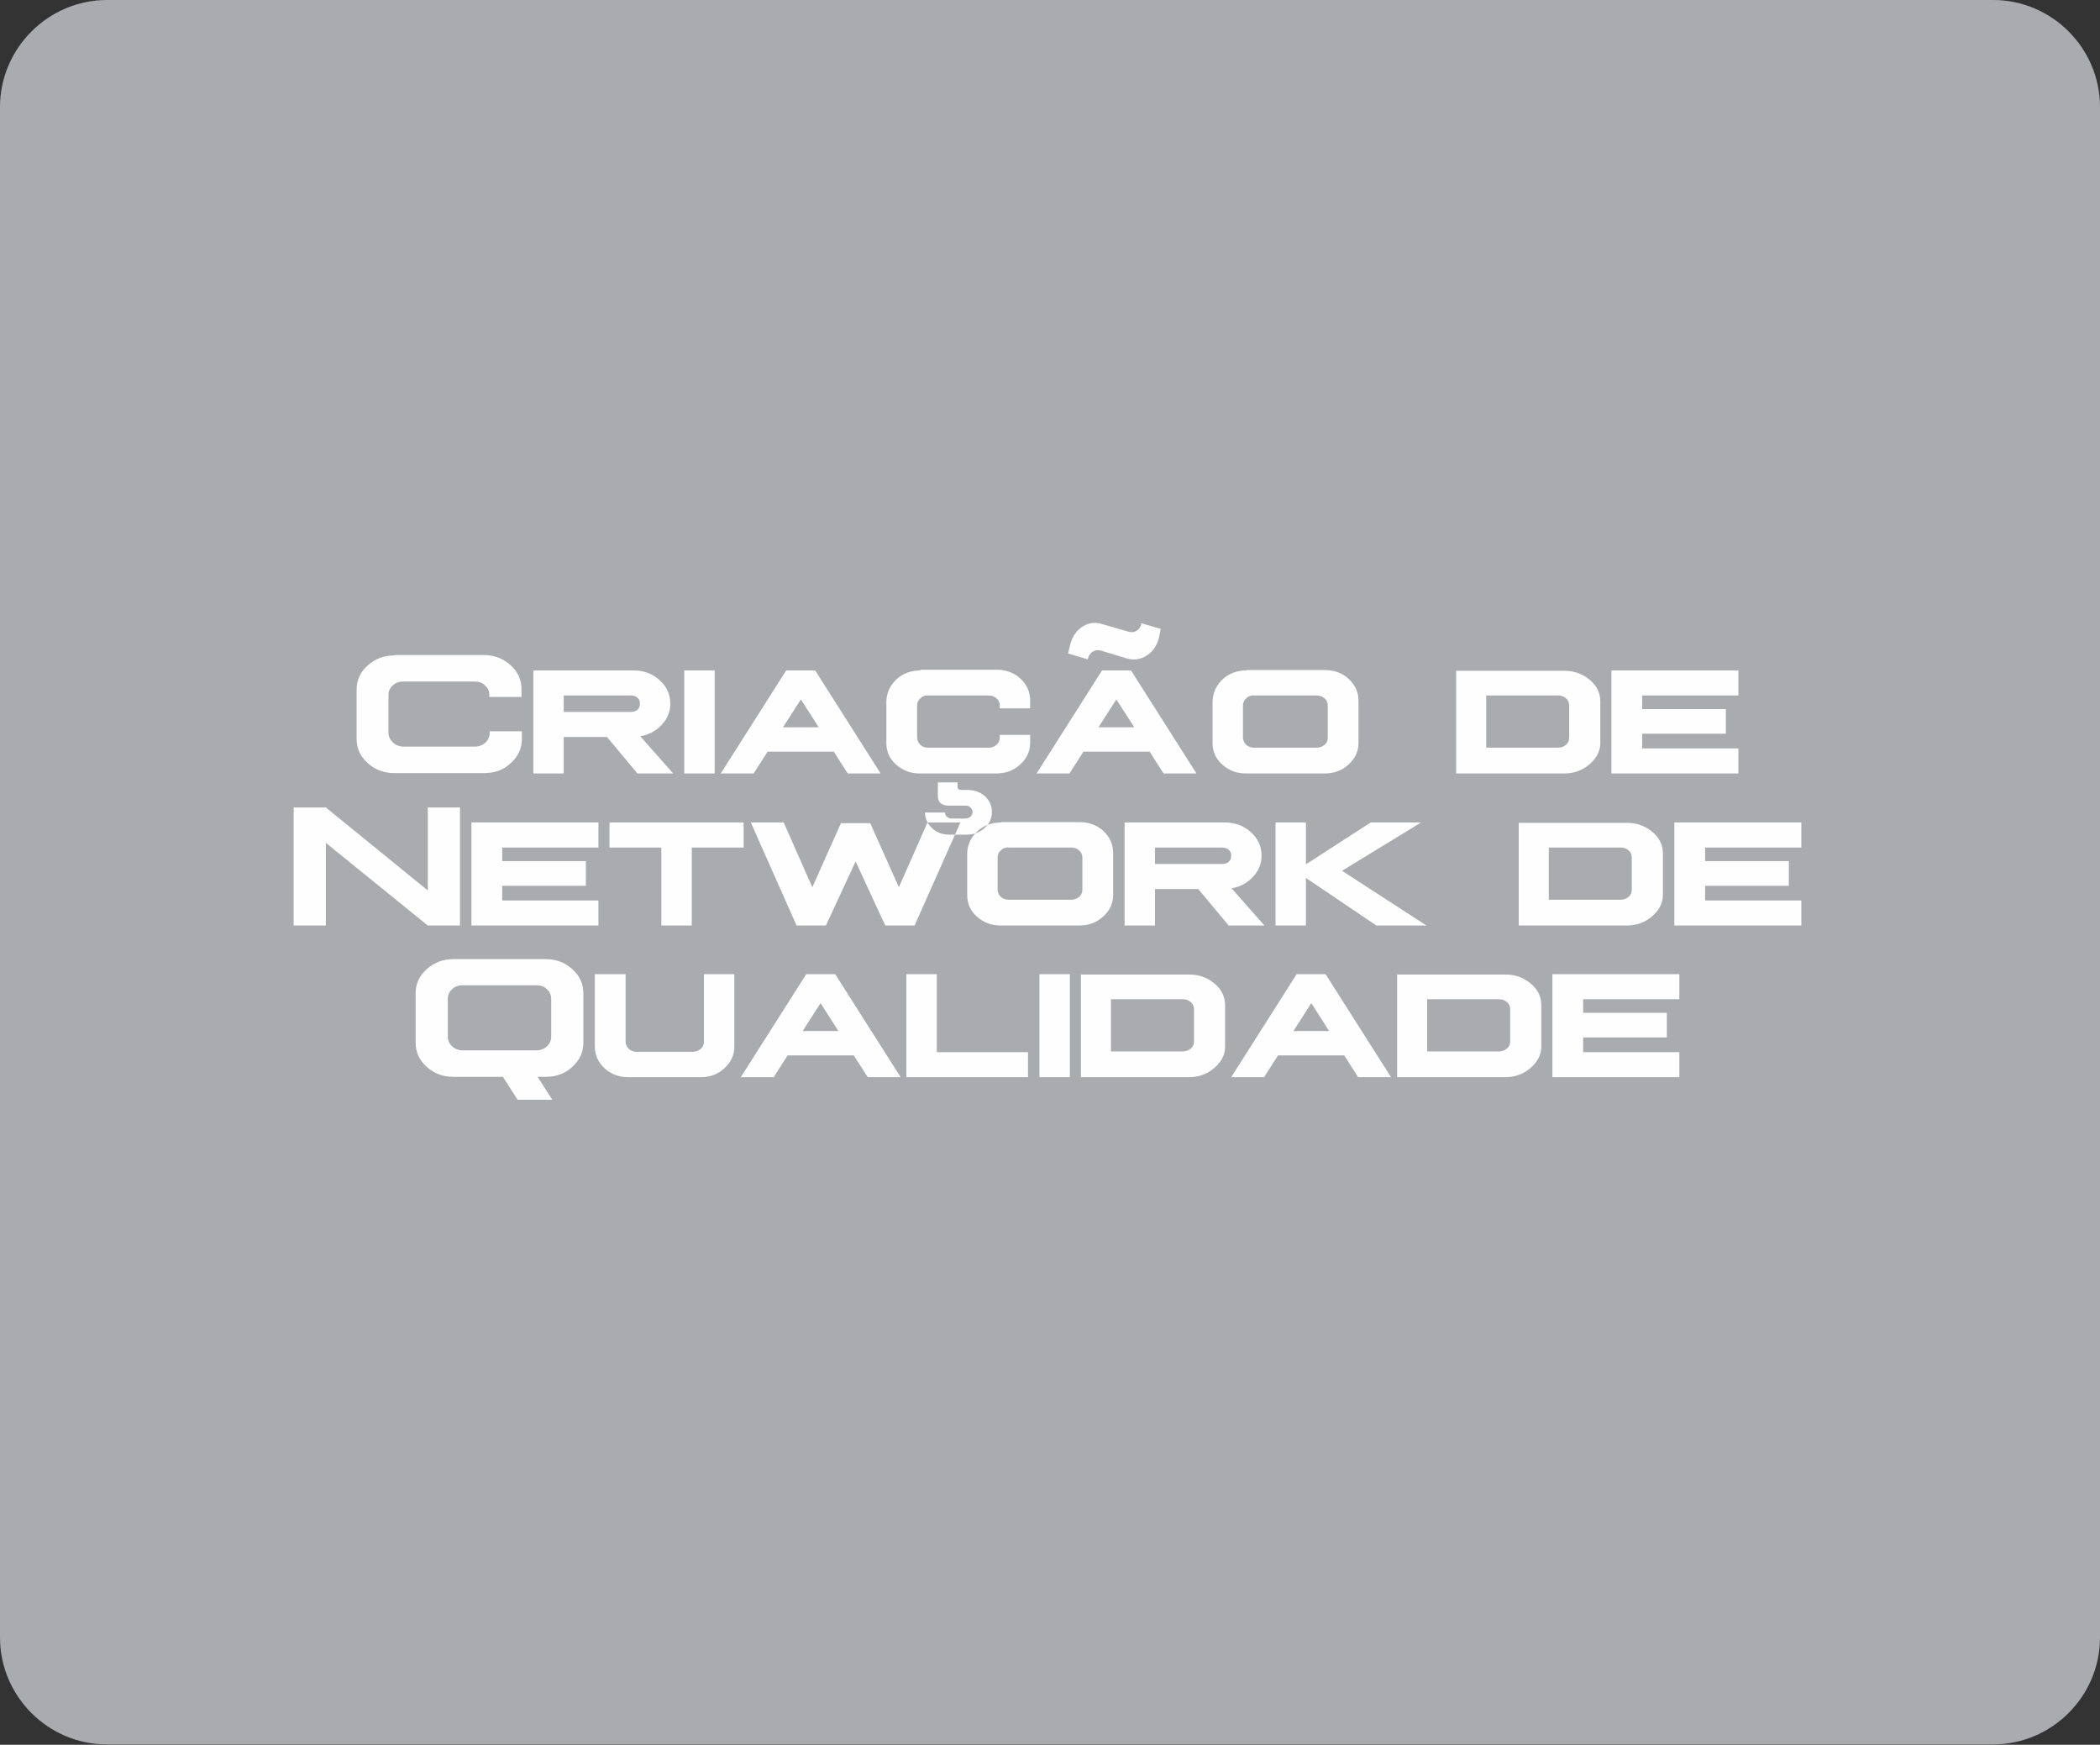
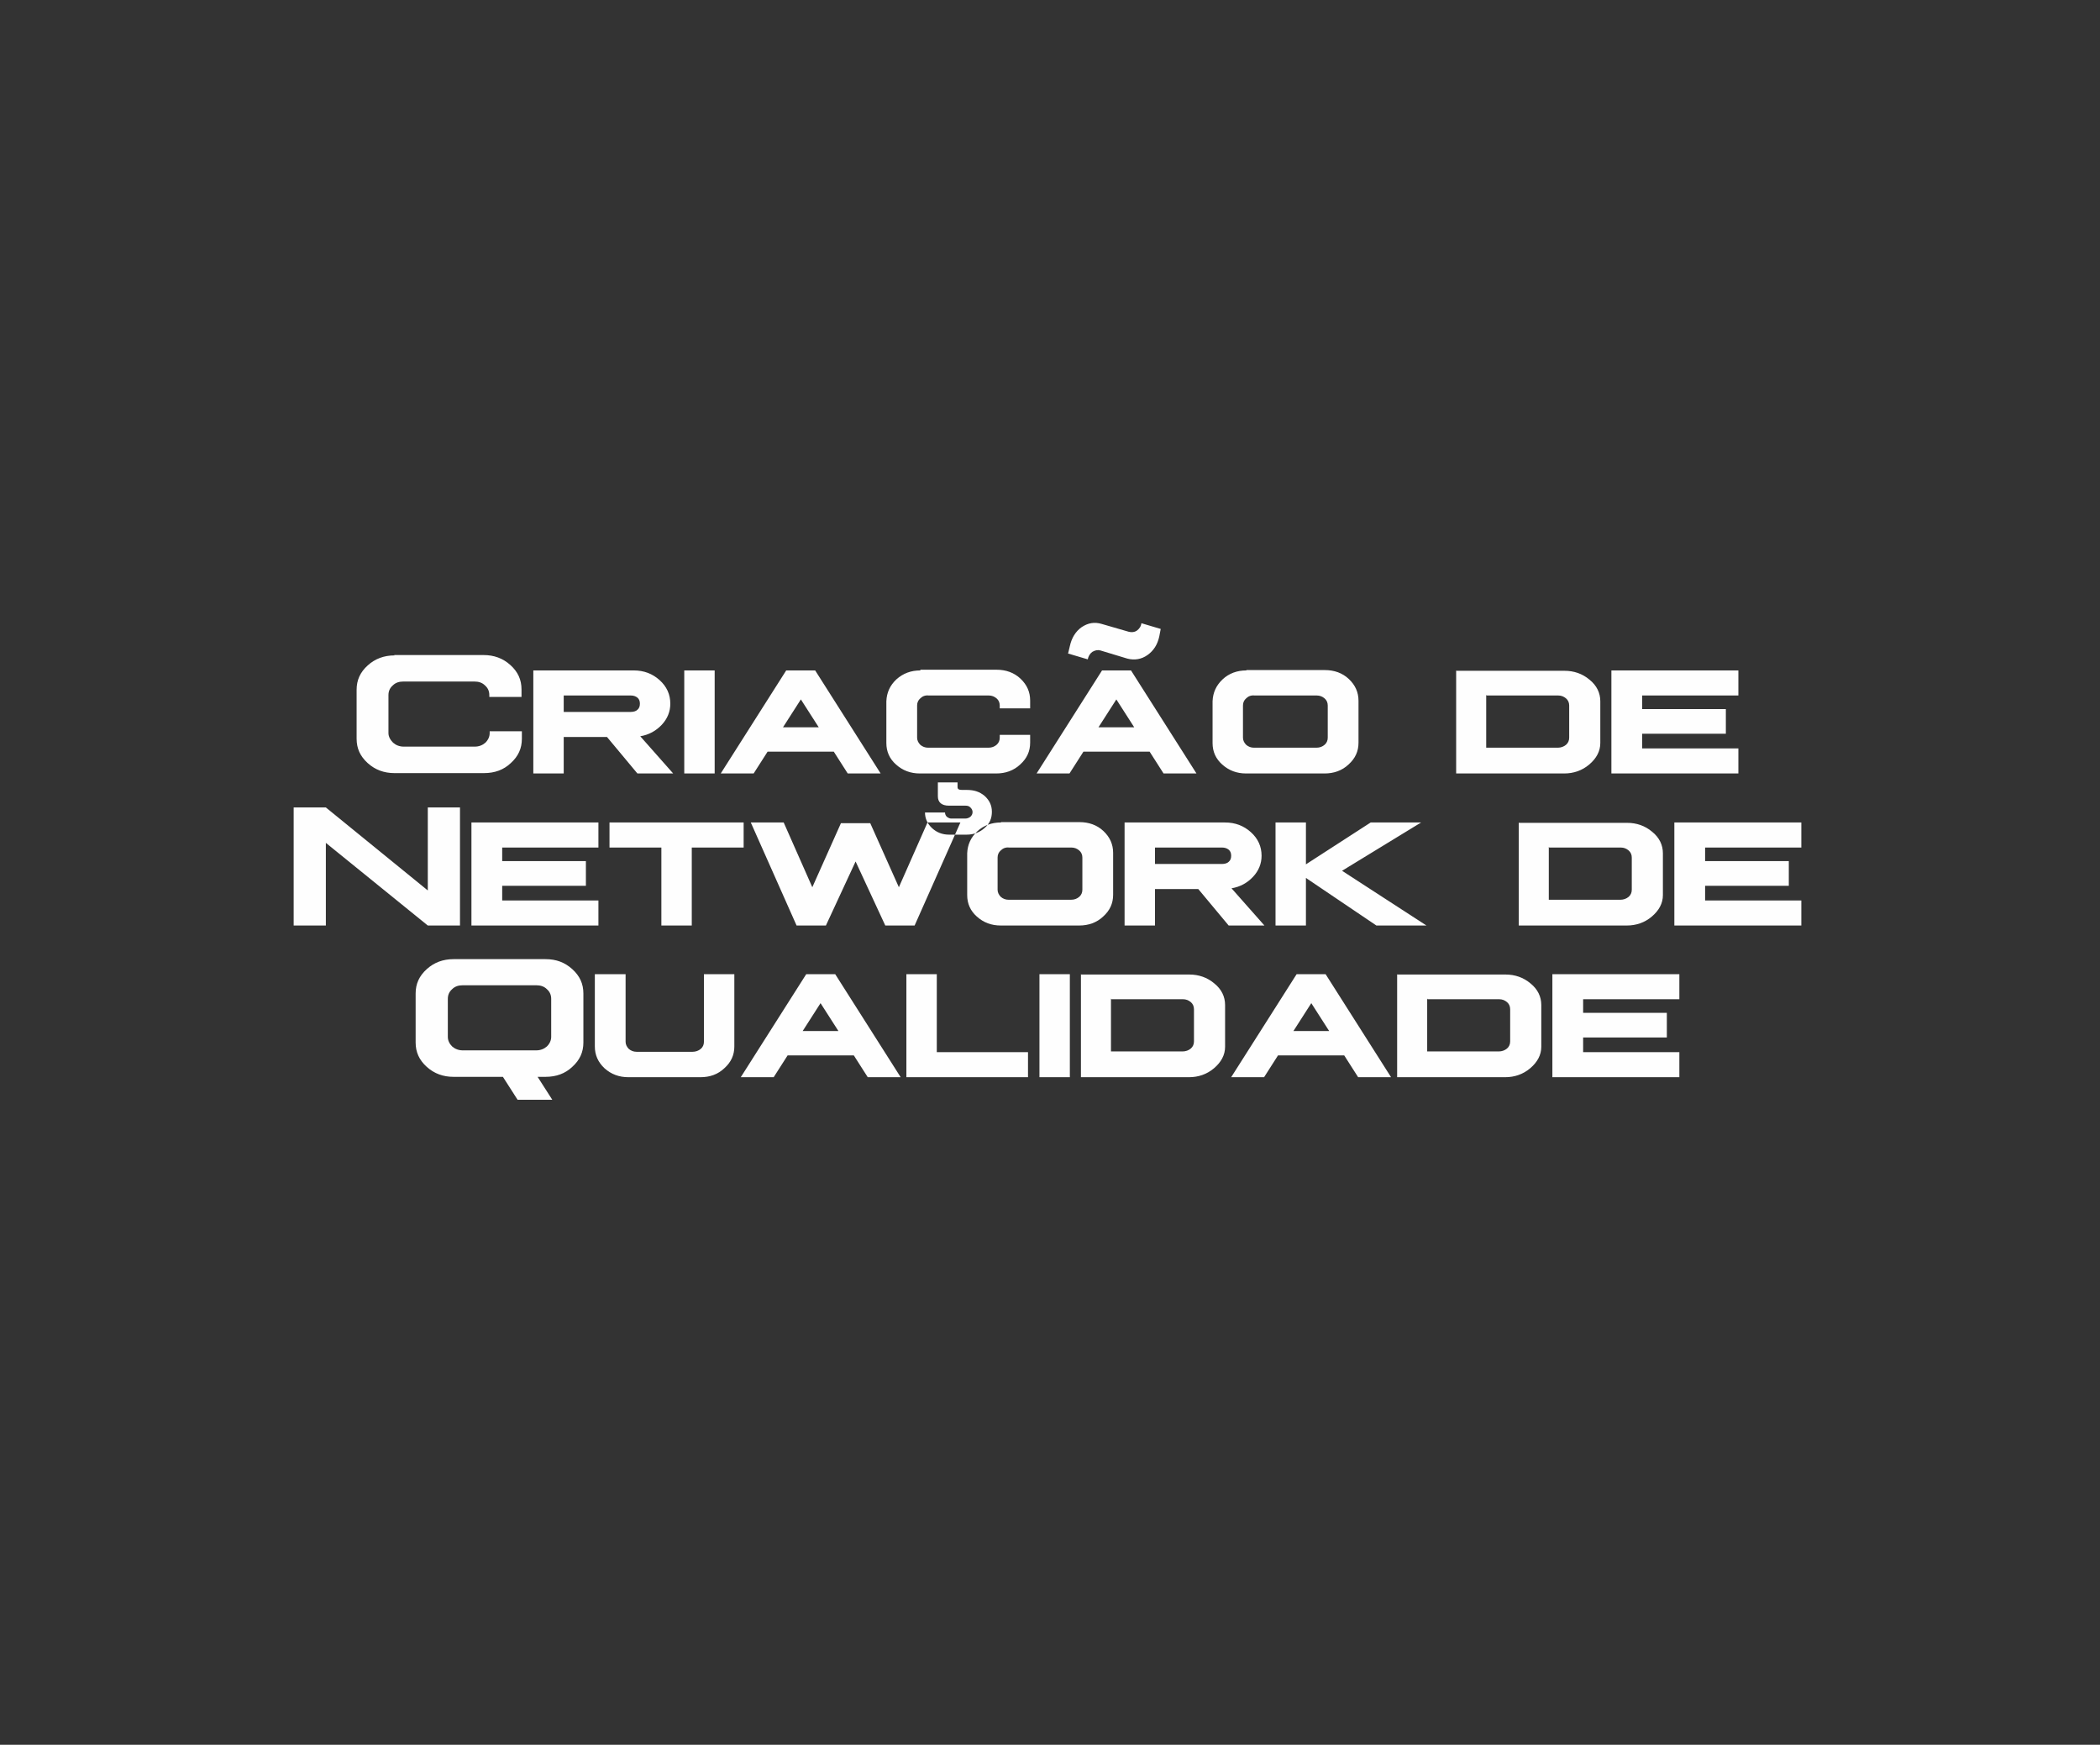
<svg xmlns="http://www.w3.org/2000/svg" id="Camada_2" data-name="Camada 2" viewBox="0 0 58.71 48.77">
  <rect x="0" y="0" width="58.71" height="48.77" fill="#333333" stroke="none" />
  <defs>
    <style> .cls-1 { fill: #fefefe; } .cls-2 { fill: #a9abae; fill-rule: evenodd; } </style>
  </defs>
  <g id="Camada_1-2" data-name="Camada 1">
-     <path class="cls-2" d="M2.99,0h52.73c1.65,0,2.99,1.35,2.99,2.99v42.78c0,1.65-1.35,2.99-2.99,2.99H2.99c-1.65,0-2.99-1.35-2.99-2.99V2.99C0,1.35,1.35,0,2.99,0" />
    <path class="cls-1" d="M43.4,27.23v2.88h3.55v-.7h-2.69v-.41h2.34v-.69h-2.34v-.38h2.69v-.7h-3.55ZM39.91,27.93h2c.09,0,.16.03.22.08.06.05.09.12.09.2v.9c0,.08-.03.15-.09.2-.06.05-.14.08-.23.08h-2v-1.48ZM39.06,27.23v2.88h3.02c.26,0,.5-.08.7-.25.2-.17.31-.37.31-.6v-1.17c0-.23-.1-.44-.3-.6-.2-.17-.44-.25-.7-.25h-3.02ZM36.66,28.04l.5.78h-1l.5-.78ZM36.25,27.23l-1.83,2.88h.92l.39-.61h1.85l.39.61h.92l-1.83-2.88h-.8ZM31.07,27.93h2c.09,0,.16.03.22.08.06.05.09.12.09.2v.9c0,.08-.03.15-.09.2-.06.05-.14.08-.23.08h-2v-1.48ZM30.22,27.23v2.88h3.02c.26,0,.5-.08.7-.25.2-.17.31-.37.31-.6v-1.17c0-.23-.1-.44-.3-.6-.2-.17-.44-.25-.7-.25h-3.02ZM29.06,27.23v2.88h.85v-2.88h-.85ZM25.34,27.23v2.88h3.4v-.7h-2.55v-2.18h-.85ZM22.94,28.04l.5.78h-1l.5-.78ZM22.54,27.23l-1.83,2.88h.92l.39-.61h1.85l.39.61h.92l-1.83-2.88h-.8ZM16.63,27.23v2.02c0,.24.09.44.27.61.19.17.41.25.67.25h2.01c.27,0,.49-.08.67-.25.19-.17.28-.37.28-.61v-2.02h-.85v1.89c0,.08-.03.15-.09.2-.06.05-.14.08-.23.08h-1.56c-.09,0-.16-.03-.22-.08-.06-.06-.09-.13-.09-.2v-1.89h-.85ZM12.94,27.54h2.05c.12,0,.22.03.3.11.08.07.12.16.12.27v1.06c0,.1-.04.19-.12.27-.08.07-.18.11-.3.11h-2.05c-.12,0-.22-.04-.3-.11-.08-.08-.12-.17-.12-.27v-1.06c0-.11.04-.2.12-.27.08-.08.18-.11.3-.11ZM12.68,26.81c-.29,0-.54.09-.75.28-.21.19-.31.41-.31.68v1.37c0,.27.1.49.31.68.21.19.46.28.75.28h1.38l.41.64h.97l-.41-.64h.22c.3,0,.55-.09.75-.28.21-.19.31-.41.31-.68v-1.37c0-.27-.1-.49-.31-.68-.21-.19-.45-.28-.75-.28h-2.58ZM46.81,22.99v2.88h3.55v-.7h-2.69v-.41h2.34v-.69h-2.34v-.38h2.69v-.7h-3.55ZM43.31,23.69h2c.09,0,.16.03.22.08.06.05.09.12.09.2v.9c0,.08-.03.15-.09.2-.06.05-.14.08-.23.08h-2v-1.48ZM42.46,22.99v2.88h3.02c.26,0,.5-.08.7-.25.2-.17.31-.37.31-.6v-1.17c0-.23-.1-.44-.3-.6-.2-.17-.44-.25-.7-.25h-3.02ZM35.66,22.99v2.88h.85v-1.33l1.97,1.33h1.4l-2.36-1.53,2.21-1.35h-1.41l-1.81,1.17v-1.17h-.85ZM32.29,23.69h1.87c.08,0,.14.02.19.06.05.04.07.1.07.17s-.02.13-.07.17c-.04.04-.11.06-.19.06h-1.87v-.47ZM31.44,22.99v2.88h.85v-1.02h1.21l.85,1.02h1l-.92-1.04c.24-.04.44-.15.6-.32.16-.17.24-.37.24-.59,0-.26-.1-.48-.3-.66-.2-.18-.44-.27-.72-.27h-2.8ZM28.21,23.69h1.74c.09,0,.16.03.22.08.06.05.09.12.09.2v.9c0,.08-.03.15-.09.2-.06.05-.13.08-.23.08h-1.74c-.09,0-.16-.03-.22-.08-.06-.06-.09-.13-.09-.2v-.9c0-.08.03-.15.09-.2.06-.06.14-.09.23-.08ZM27.98,22.99c-.25,0-.48.08-.66.25-.18.17-.27.37-.28.61v1.17c0,.24.09.44.27.6.19.17.41.25.67.25h2.19c.26,0,.49-.08.67-.25.19-.17.28-.37.28-.61v-1.17c0-.24-.09-.44-.27-.61-.18-.17-.41-.25-.67-.25h-2.19ZM20.99,22.99l1.28,2.88h.82l.83-1.79.83,1.79h.82l1.28-2.88h-.92l-.8,1.81-.8-1.79h-.82l-.8,1.79-.8-1.81h-.92ZM17.04,22.99v.7h1.45v2.18h.85v-2.18h1.45v-.7h-3.75ZM13.18,22.99v2.88h3.55v-.7h-2.69v-.41h2.34v-.69h-2.34v-.38h2.69v-.7h-3.55ZM8.21,22.57v3.3h.9v-2.31l2.85,2.31h.9v-3.3h-.9v2.32l-2.85-2.32h-.9ZM45.05,18.74v2.88h3.55v-.7h-2.69v-.41h2.34v-.69h-2.34v-.38h2.69v-.7h-3.55ZM41.56,19.44h2c.09,0,.16.03.22.08.06.05.09.12.09.2v.9c0,.08-.03.15-.09.2-.06.05-.14.08-.23.08h-2v-1.48ZM40.71,18.74v2.88h3.02c.26,0,.5-.08.7-.25.2-.17.31-.37.31-.6v-1.17c0-.23-.1-.44-.3-.6-.2-.17-.44-.25-.7-.25h-3.02ZM35.07,19.44h1.74c.09,0,.16.03.22.08.06.05.09.12.09.2v.9c0,.08-.03.15-.09.2-.06.05-.13.08-.23.08h-1.74c-.09,0-.16-.03-.22-.08-.06-.06-.09-.13-.09-.2v-.9c0-.08.03-.15.09-.2.06-.06.14-.09.23-.08ZM34.84,18.74c-.25,0-.48.08-.66.25-.18.17-.27.37-.28.61v1.17c0,.24.09.44.27.6.19.17.41.25.67.25h2.19c.26,0,.49-.08.67-.25.19-.17.28-.37.28-.61v-1.17c0-.24-.09-.44-.27-.61-.18-.17-.41-.25-.67-.25h-2.19ZM29.86,18.27l.05-.21c.05-.23.16-.41.33-.53.18-.12.36-.15.56-.09l.76.22c.08.02.16.01.22-.03.07-.05.12-.12.13-.21l.54.16-.04.21c-.05.23-.16.4-.33.52-.17.12-.36.15-.56.1l-.76-.23c-.08-.02-.15,0-.22.04-.07.05-.11.12-.13.21l-.54-.16ZM31.21,19.55l.5.78h-1l.5-.78ZM30.81,18.74l-1.83,2.88h.92l.39-.61h1.85l.39.61h.92l-1.83-2.88h-.8ZM26.53,23.33c-.18,0-.34-.06-.47-.18-.13-.12-.2-.27-.2-.44h0s.56,0,.56,0h0c0,.05.02.09.05.12.04.03.08.05.12.05h.4c.05,0,.1-.02.14-.05.04-.04.06-.08.06-.13,0-.05-.02-.09-.06-.13-.04-.04-.08-.05-.14-.05h-.46c-.2,0-.31-.09-.31-.26v-.39h.55v.13c0,.06.04.08.13.08h.13c.2,0,.36.05.5.17.13.12.2.26.2.44,0,.18-.06.33-.2.45-.13.12-.3.19-.5.19h-.51ZM25.73,18.74c-.26,0-.48.08-.67.25-.18.17-.27.37-.28.61v1.17c0,.24.09.44.27.6.19.17.41.25.67.25h2.13c.26,0,.49-.08.67-.25.19-.17.28-.37.28-.61v-.22h-.85v.08c0,.08-.03.15-.09.2-.06.05-.13.08-.23.08h-1.68c-.09,0-.16-.03-.22-.08-.06-.06-.09-.13-.09-.2v-.9c0-.08.03-.15.09-.2.06-.06.14-.09.23-.08h1.68c.09,0,.16.03.22.08.06.05.09.12.09.2v.08h.85v-.22c0-.24-.09-.44-.27-.61-.18-.17-.41-.25-.67-.25h-2.13ZM22.39,19.55l.5.78h-1l.5-.78ZM21.98,18.74l-1.83,2.88h.92l.39-.61h1.85l.39.61h.92l-1.83-2.88h-.8ZM19.13,18.74v2.88h.85v-2.88h-.85ZM15.76,19.44h1.87c.08,0,.14.02.19.06.05.04.07.1.07.17s-.02.13-.07.17c-.04.04-.11.06-.19.06h-1.87v-.47ZM14.91,18.74v2.88h.85v-1.02h1.21l.85,1.02h1l-.92-1.04c.24-.04.44-.15.6-.32.16-.17.24-.37.24-.59,0-.26-.1-.48-.3-.66-.2-.18-.44-.27-.72-.27h-2.8ZM11.03,18.32c-.29,0-.54.09-.75.28-.21.19-.31.41-.31.68v1.37c0,.27.1.49.31.68.21.19.46.28.75.28h2.5c.3,0,.55-.09.75-.28.21-.19.31-.41.31-.68v-.21h-.9v.05c0,.1-.04.19-.12.27-.08.07-.18.11-.3.11h-1.98c-.12,0-.22-.04-.3-.11-.08-.08-.13-.17-.13-.27v-1.06c0-.11.04-.2.12-.27.08-.08.18-.11.3-.11h1.98c.12,0,.22.03.3.11.08.07.12.16.12.27v.05h.9v-.21c0-.27-.1-.49-.31-.68-.21-.19-.46-.28-.75-.28h-2.5Z" />
  </g>
</svg>